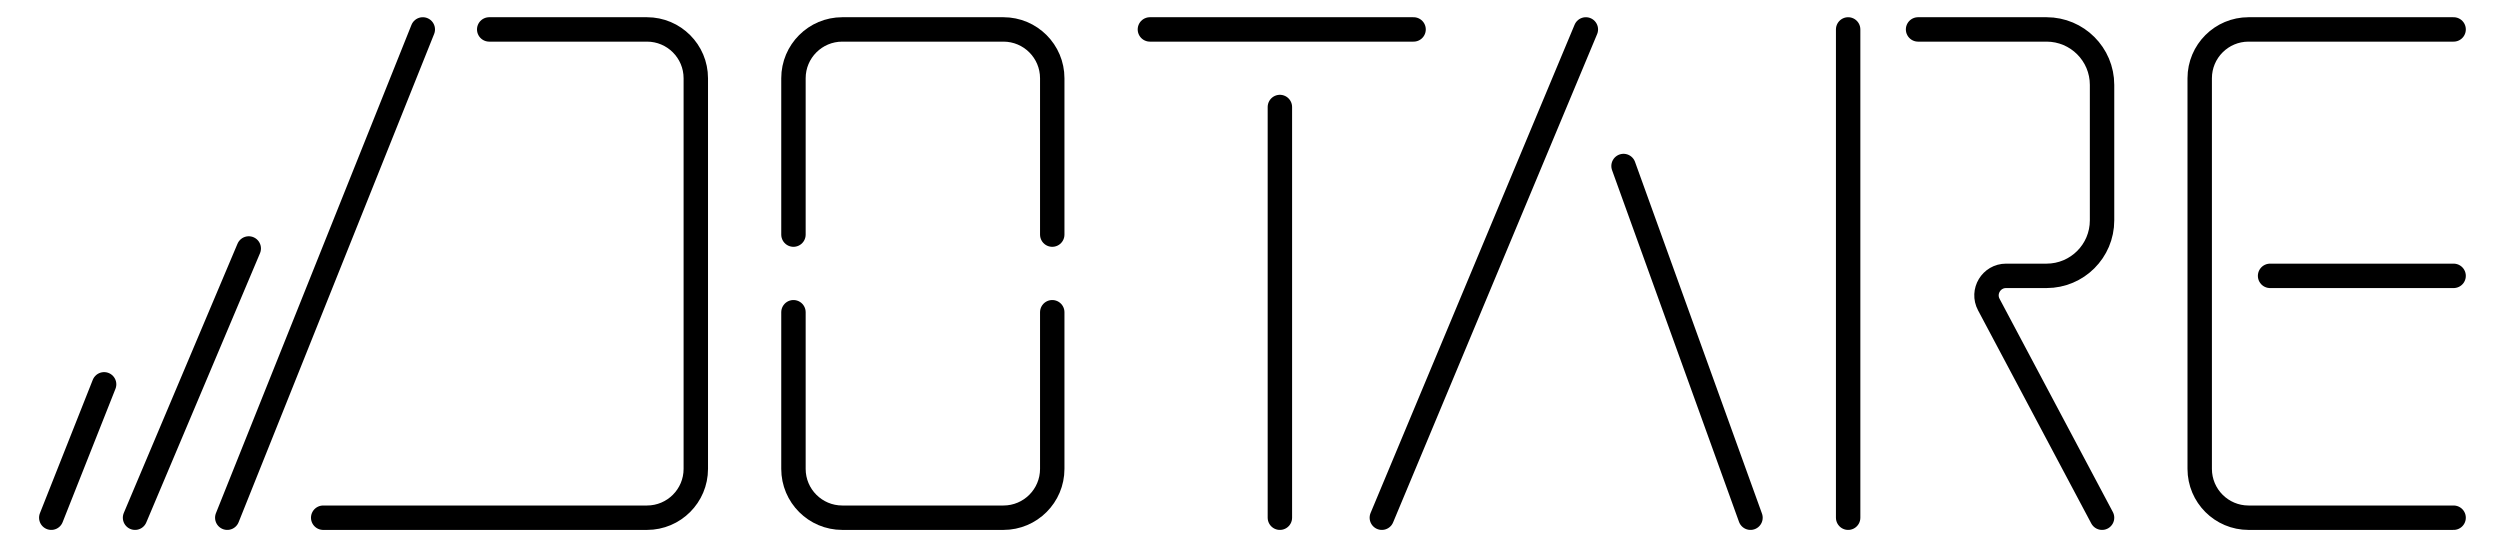
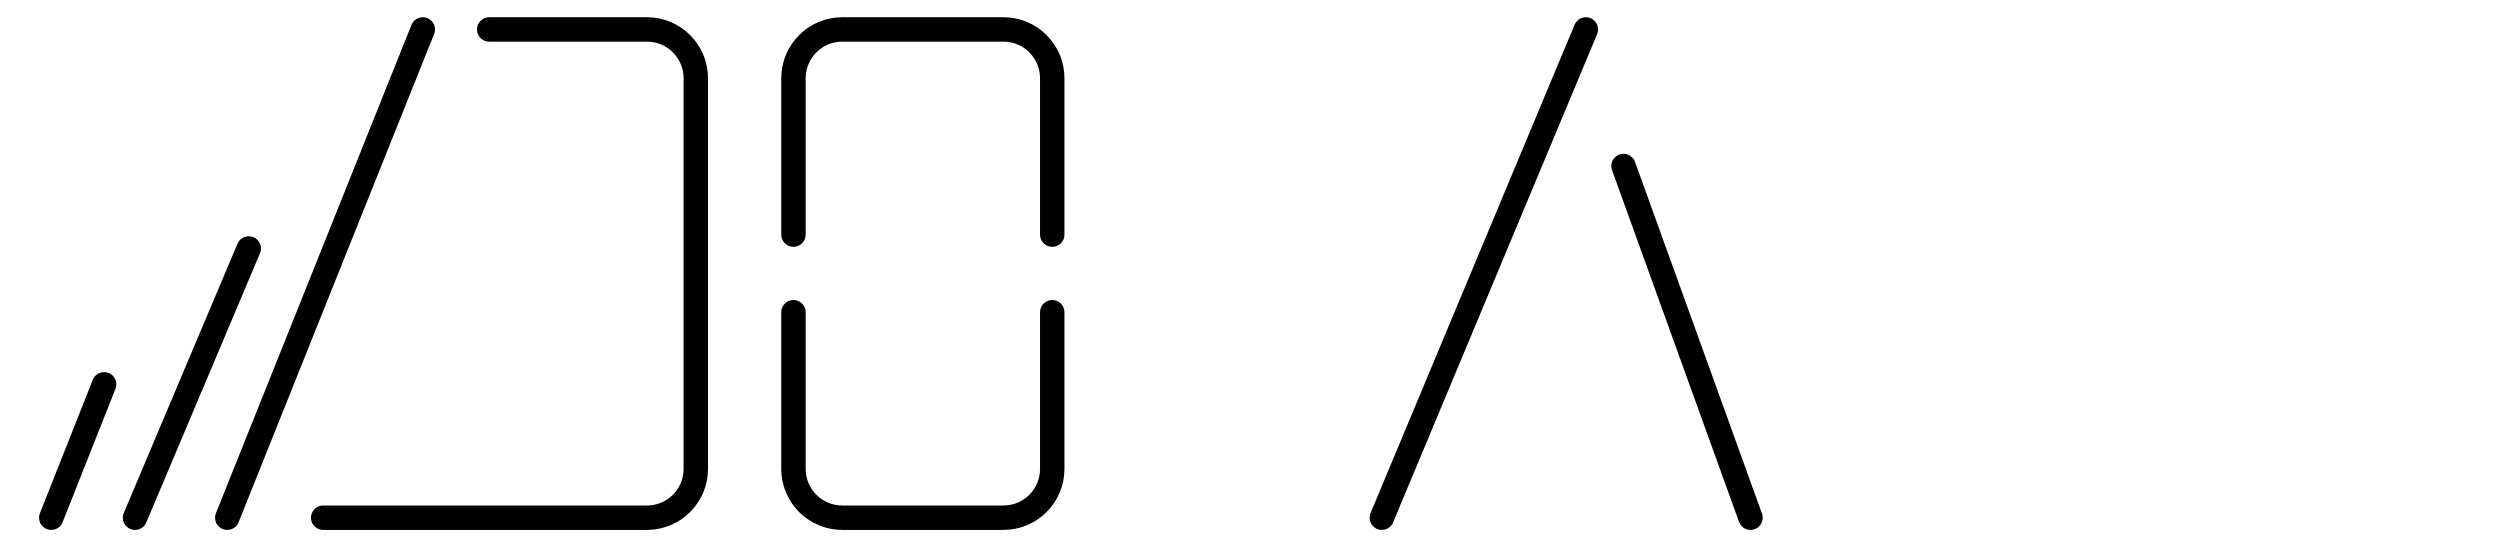
<svg xmlns="http://www.w3.org/2000/svg" width="512" height="113" viewBox="0 0 512 113" fill="none">
-   <path d="M378.5 6.027V106.027M392.819 6.027H419.136C425.412 6.027 430.5 11.112 430.5 17.384V45.138C430.5 51.41 425.412 56.494 419.136 56.494H410.838C407.821 56.494 405.89 59.707 407.305 62.371L430.5 106.027" stroke="black" stroke-width="5" stroke-linecap="round" />
-   <path d="M502.5 106.027H460.5C454.977 106.027 450.5 101.55 450.5 96.027V16.027C450.5 10.504 454.977 6.027 460.5 6.027H502.5M502.5 56.494H464.912" stroke="black" stroke-width="5" stroke-linecap="round" />
  <path d="M283 106.027L324.783 6.027M332.5 34L358.5 106.027" stroke="black" stroke-width="5" stroke-linecap="round" />
-   <path d="M235.5 6.027H289.5M262.12 21.915V106.027" stroke="black" stroke-width="5" stroke-linecap="round" />
  <path d="M162.5 48.047V16.027C162.5 10.504 166.977 6.027 172.5 6.027H205.5C211.023 6.027 215.5 10.504 215.5 16.027V48.047M215.5 63.946V96.027C215.5 101.55 211.023 106.027 205.5 106.027H172.5C166.977 106.027 162.5 101.55 162.5 96.027V63.946" stroke="black" stroke-width="5" stroke-linecap="round" />
  <path d="M66.189 106.027H132.5C138.023 106.027 142.5 101.55 142.5 96.027V16.027C142.5 10.504 138.023 6.027 132.5 6.027H100.189M86.589 6.027L46.545 106.027M50.945 50.887L27.656 106.027M21.323 78.71L10.5 106.027" stroke="black" stroke-width="5" stroke-linecap="round" />
</svg>